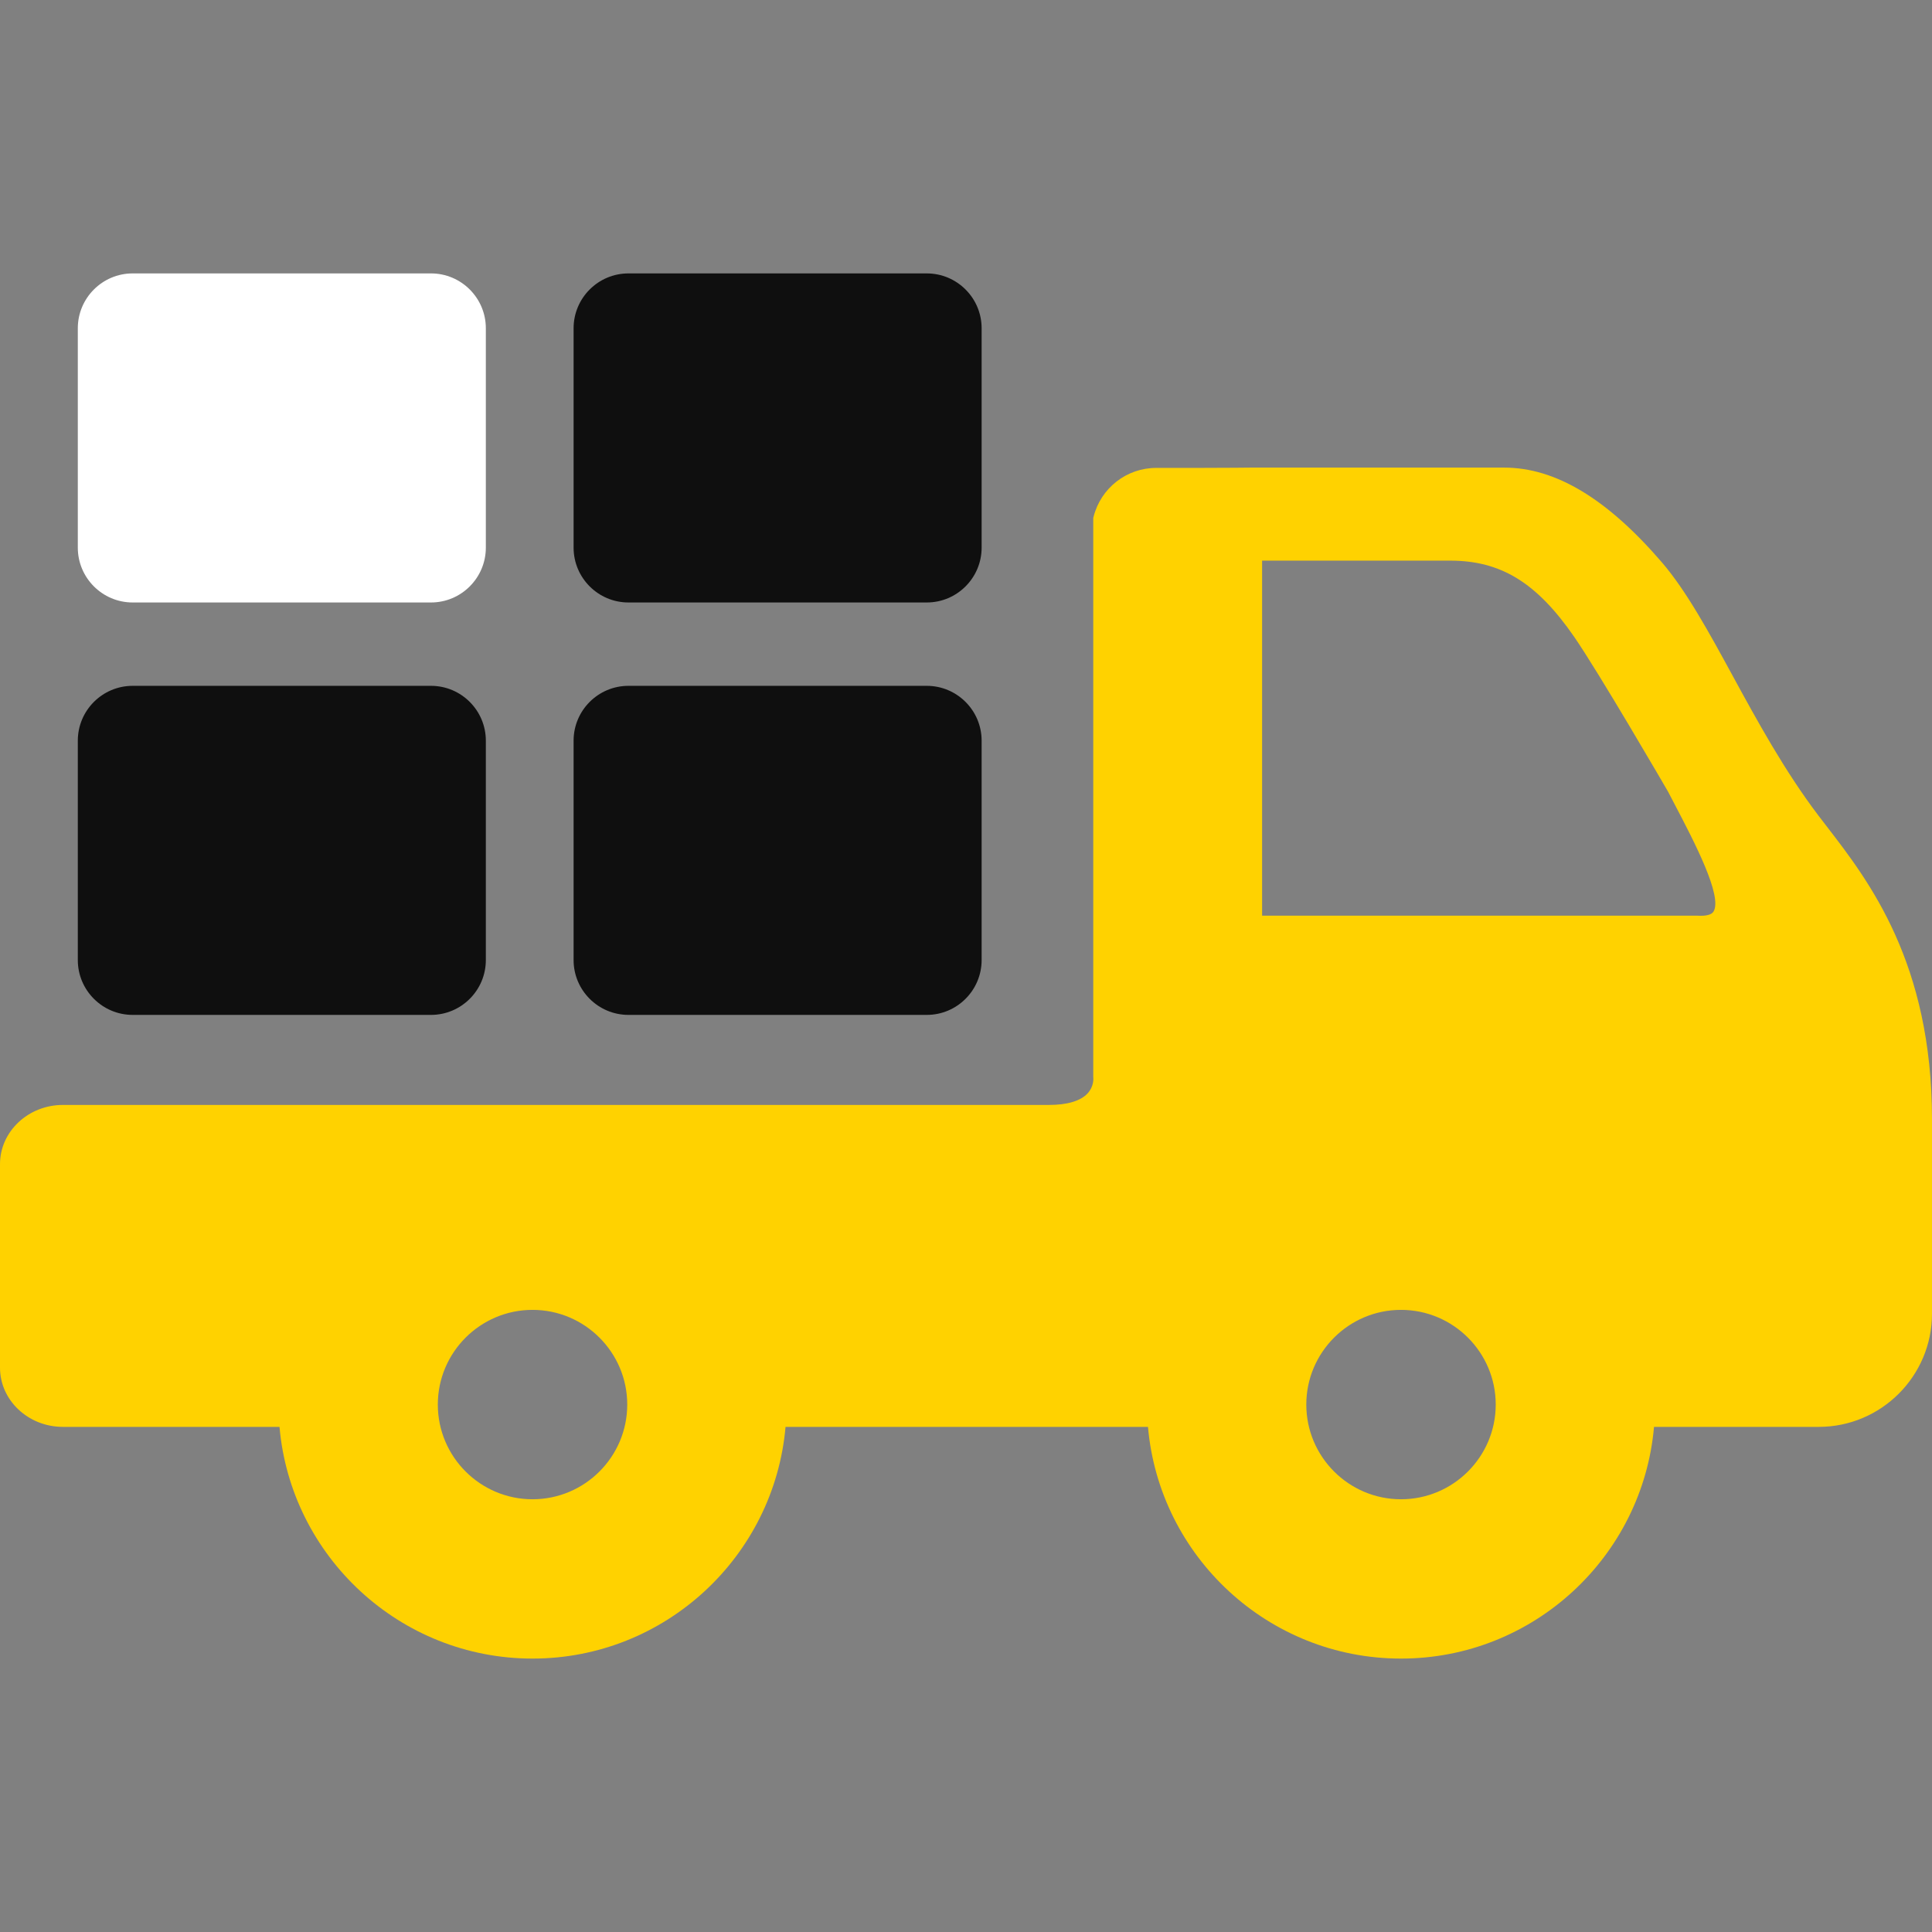
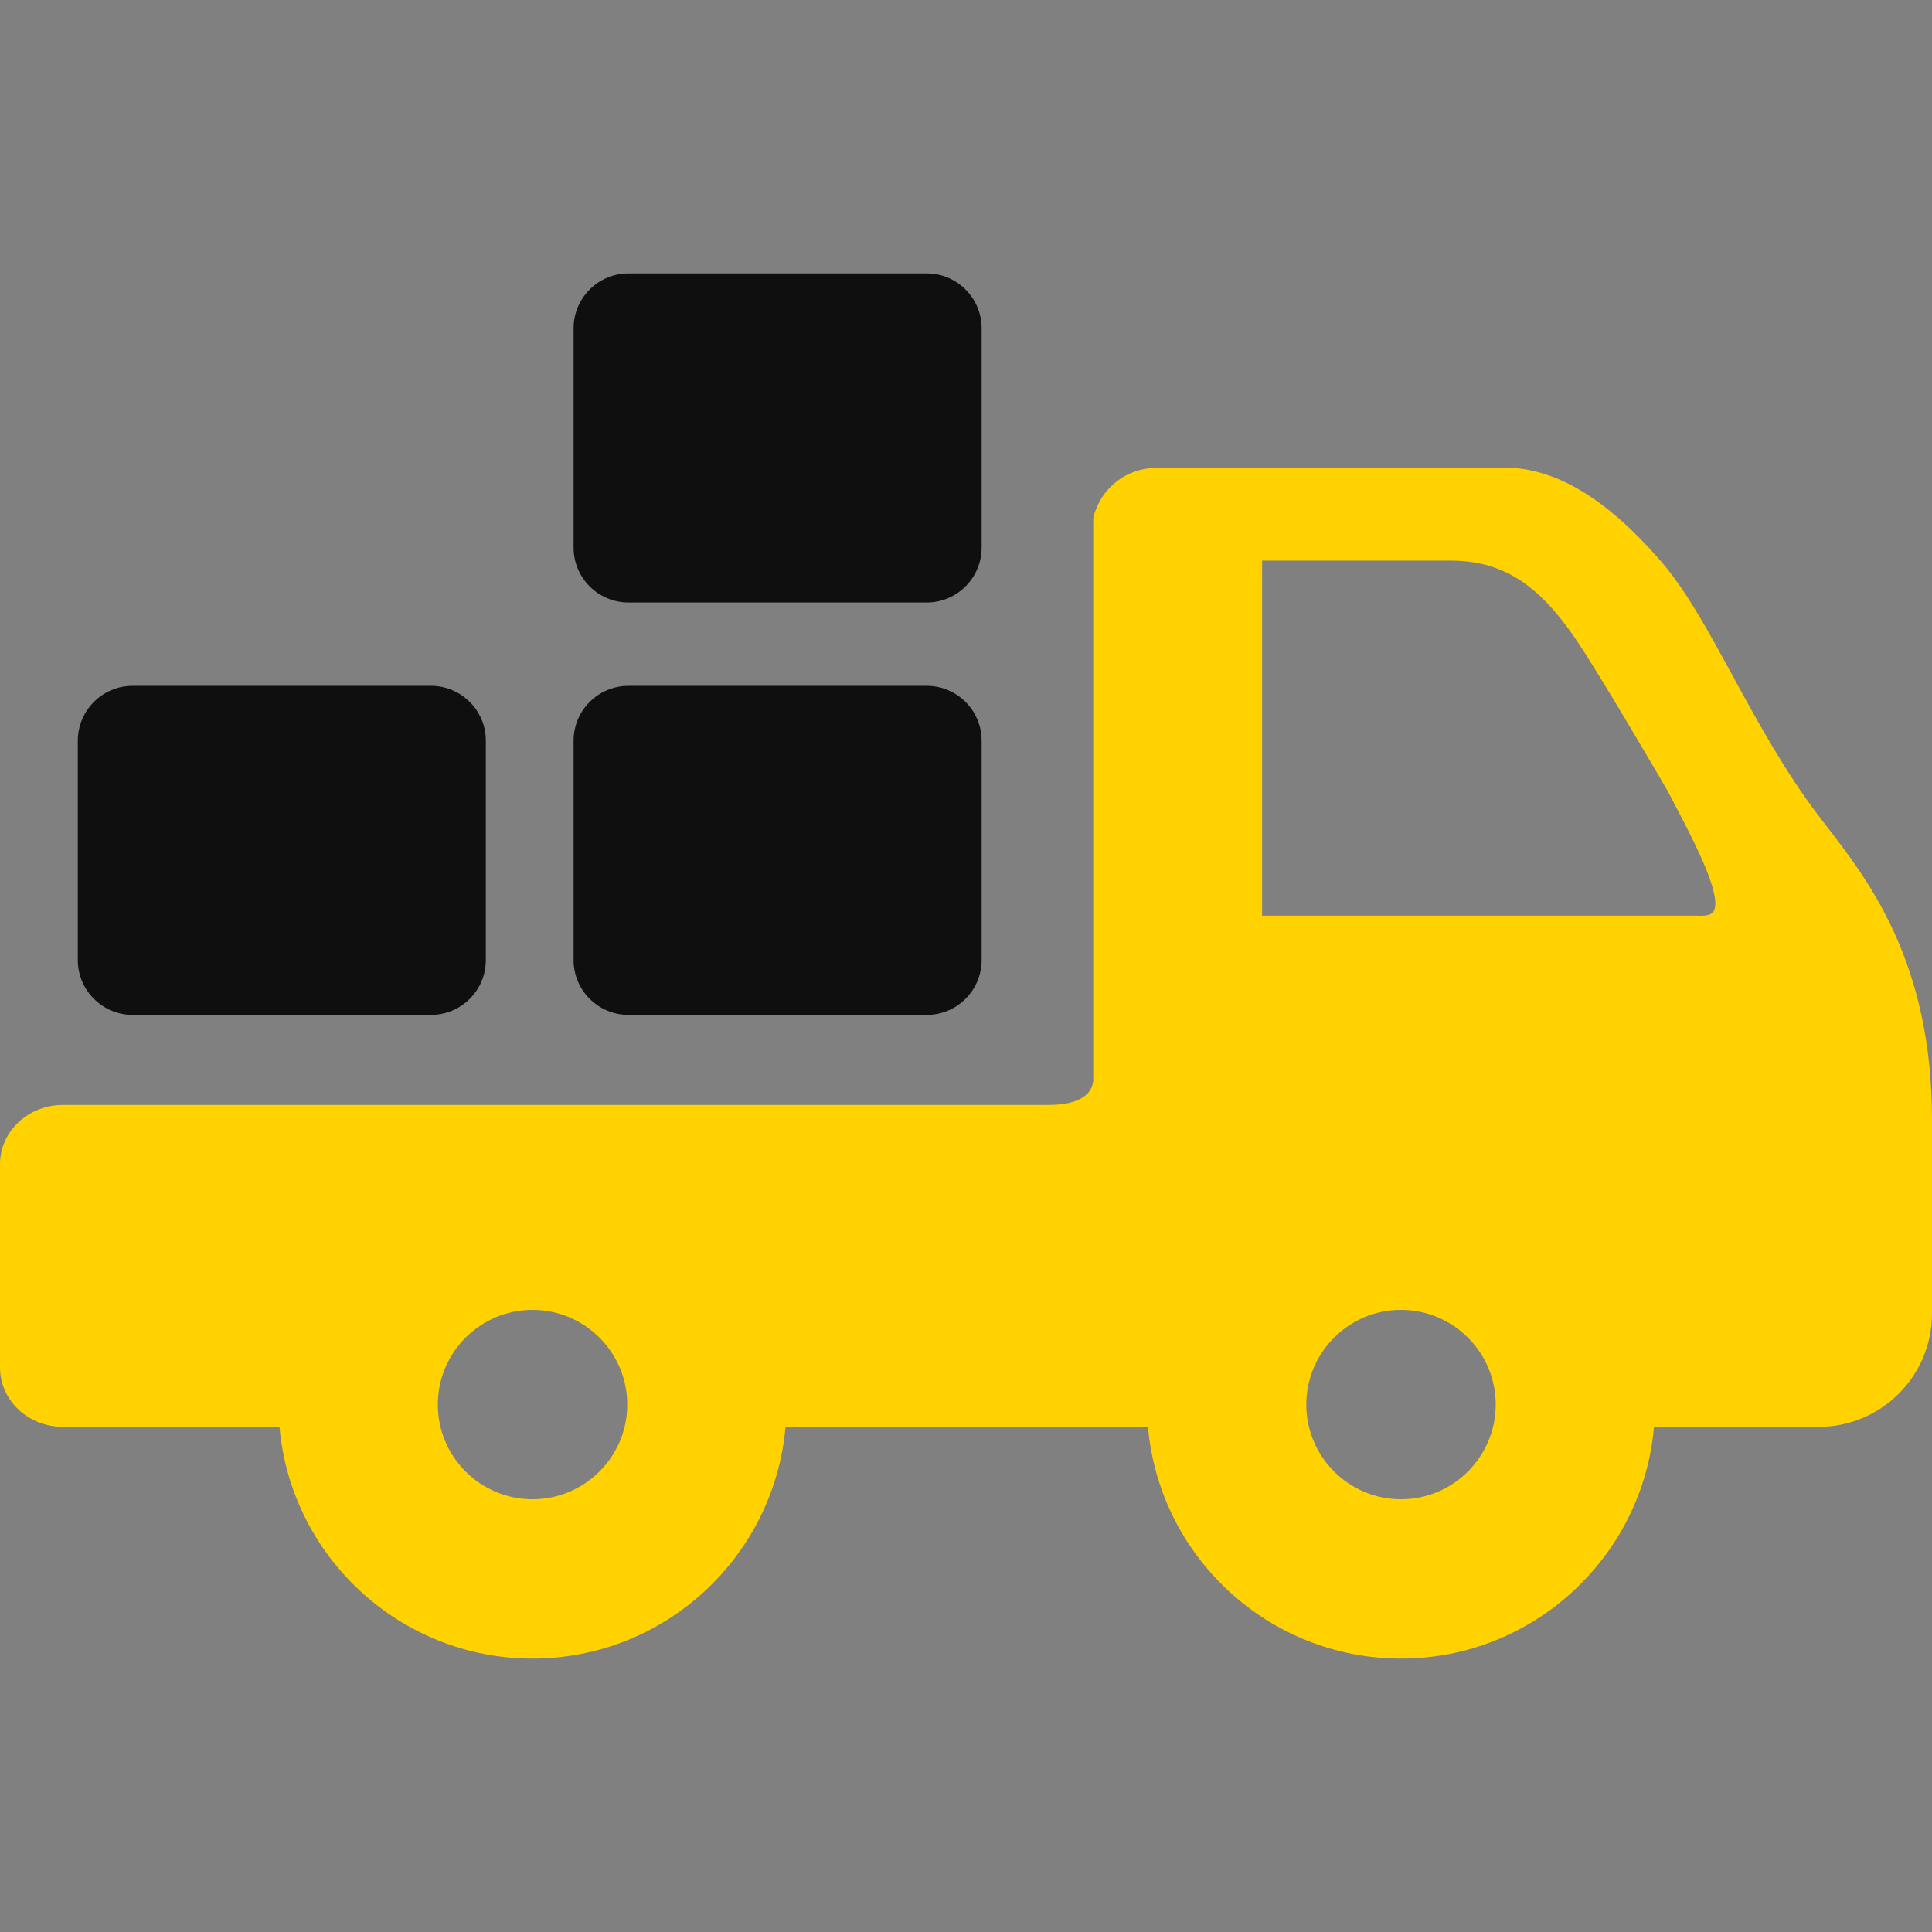
<svg xmlns="http://www.w3.org/2000/svg" width="512" height="512" viewBox="0 0 512 512" fill="none">
  <rect x="0" y="0" width="512" height="512" fill="#808080" stroke="none" />
  <g clip-path="url(#clip0)">
    <path d="M484.195 219.122C483.409 218.103 482.65 217.119 481.927 216.166C472.902 204.273 465.606 190.888 459.169 179.078C452.858 167.499 446.897 156.561 440.388 148.997C425.866 132.123 412.203 123.921 398.617 123.921H331.526C331.462 123.922 325.053 124 317.34 124H306.4C298.58 124 291.761 129.309 289.817 136.911L289.726 137.266V285.398L289.742 285.703C289.75 285.792 289.917 287.914 288.244 289.74C286.398 291.756 282.856 292.821 277.998 292.821H16.679C7.482 292.82 0 299.859 0 308.511V362.447C0 371.099 7.482 378.138 16.679 378.138H74.072C77.078 412.496 105.992 439.542 141.123 439.542C176.253 439.542 205.169 412.496 208.175 378.138H304.228C307.234 412.496 336.148 439.542 371.279 439.542C406.409 439.542 435.325 412.496 438.331 378.138H481.985C498.534 378.138 511.999 364.675 511.999 348.127V296.63C512 255.184 495.267 233.481 484.195 219.122ZM396.382 372.226C396.382 386.064 385.121 397.321 371.279 397.321C357.441 397.321 346.183 386.064 346.183 372.226C346.183 358.388 357.441 347.13 371.279 347.13C385.121 347.13 396.382 358.387 396.382 372.226ZM454.104 241.568C453.58 242.434 452.082 242.807 449.808 242.662L334.469 242.656V148.575H384.334C397.75 148.575 407.258 154.416 417.151 168.734C423.729 178.256 441.148 208.24 442.036 209.77C442.655 210.964 443.291 212.178 443.933 213.403C448.958 223.009 456.554 237.521 454.104 241.568ZM141.123 347.13C154.965 347.13 166.226 358.388 166.226 372.226C166.226 386.064 154.965 397.321 141.123 397.321C127.285 397.321 116.027 386.064 116.027 372.226C116.027 358.387 127.285 347.13 141.123 347.13Z" fill="#FFD200" />
    <path d="M35.154 268.958H114.219C122.234 268.958 128.753 262.439 128.753 254.424V196.288C128.753 188.273 122.234 181.754 114.219 181.754H35.154C27.139 181.754 20.62 188.273 20.62 196.288V254.424C20.62 262.439 27.14 268.958 35.154 268.958Z" fill="#0F0F0F" />
    <path d="M166.542 268.958H245.608C253.622 268.958 260.142 262.439 260.142 254.424V196.288C260.142 188.273 253.622 181.754 245.608 181.754H166.542C158.527 181.754 152.008 188.273 152.008 196.288V254.424C152.008 262.439 158.529 268.958 166.542 268.958Z" fill="#0F0F0F" />
-     <path d="M35.154 159.662H114.219C122.234 159.662 128.753 153.143 128.753 145.128V86.992C128.753 78.977 122.234 72.457 114.219 72.457H35.154C27.139 72.457 20.62 78.977 20.62 86.992V145.128C20.62 153.143 27.14 159.662 35.154 159.662Z" fill="white" />
    <path d="M166.542 159.662H245.608C253.622 159.662 260.142 153.143 260.142 145.128V86.992C260.142 78.977 253.622 72.457 245.608 72.457H166.542C158.527 72.457 152.008 78.977 152.008 86.992V145.128C152.008 153.143 158.529 159.662 166.542 159.662Z" fill="#0F0F0F" />
  </g>
  <defs>
    <clipPath id="clip0">
      <rect width="512" height="512" fill="white" />
    </clipPath>
  </defs>
</svg>